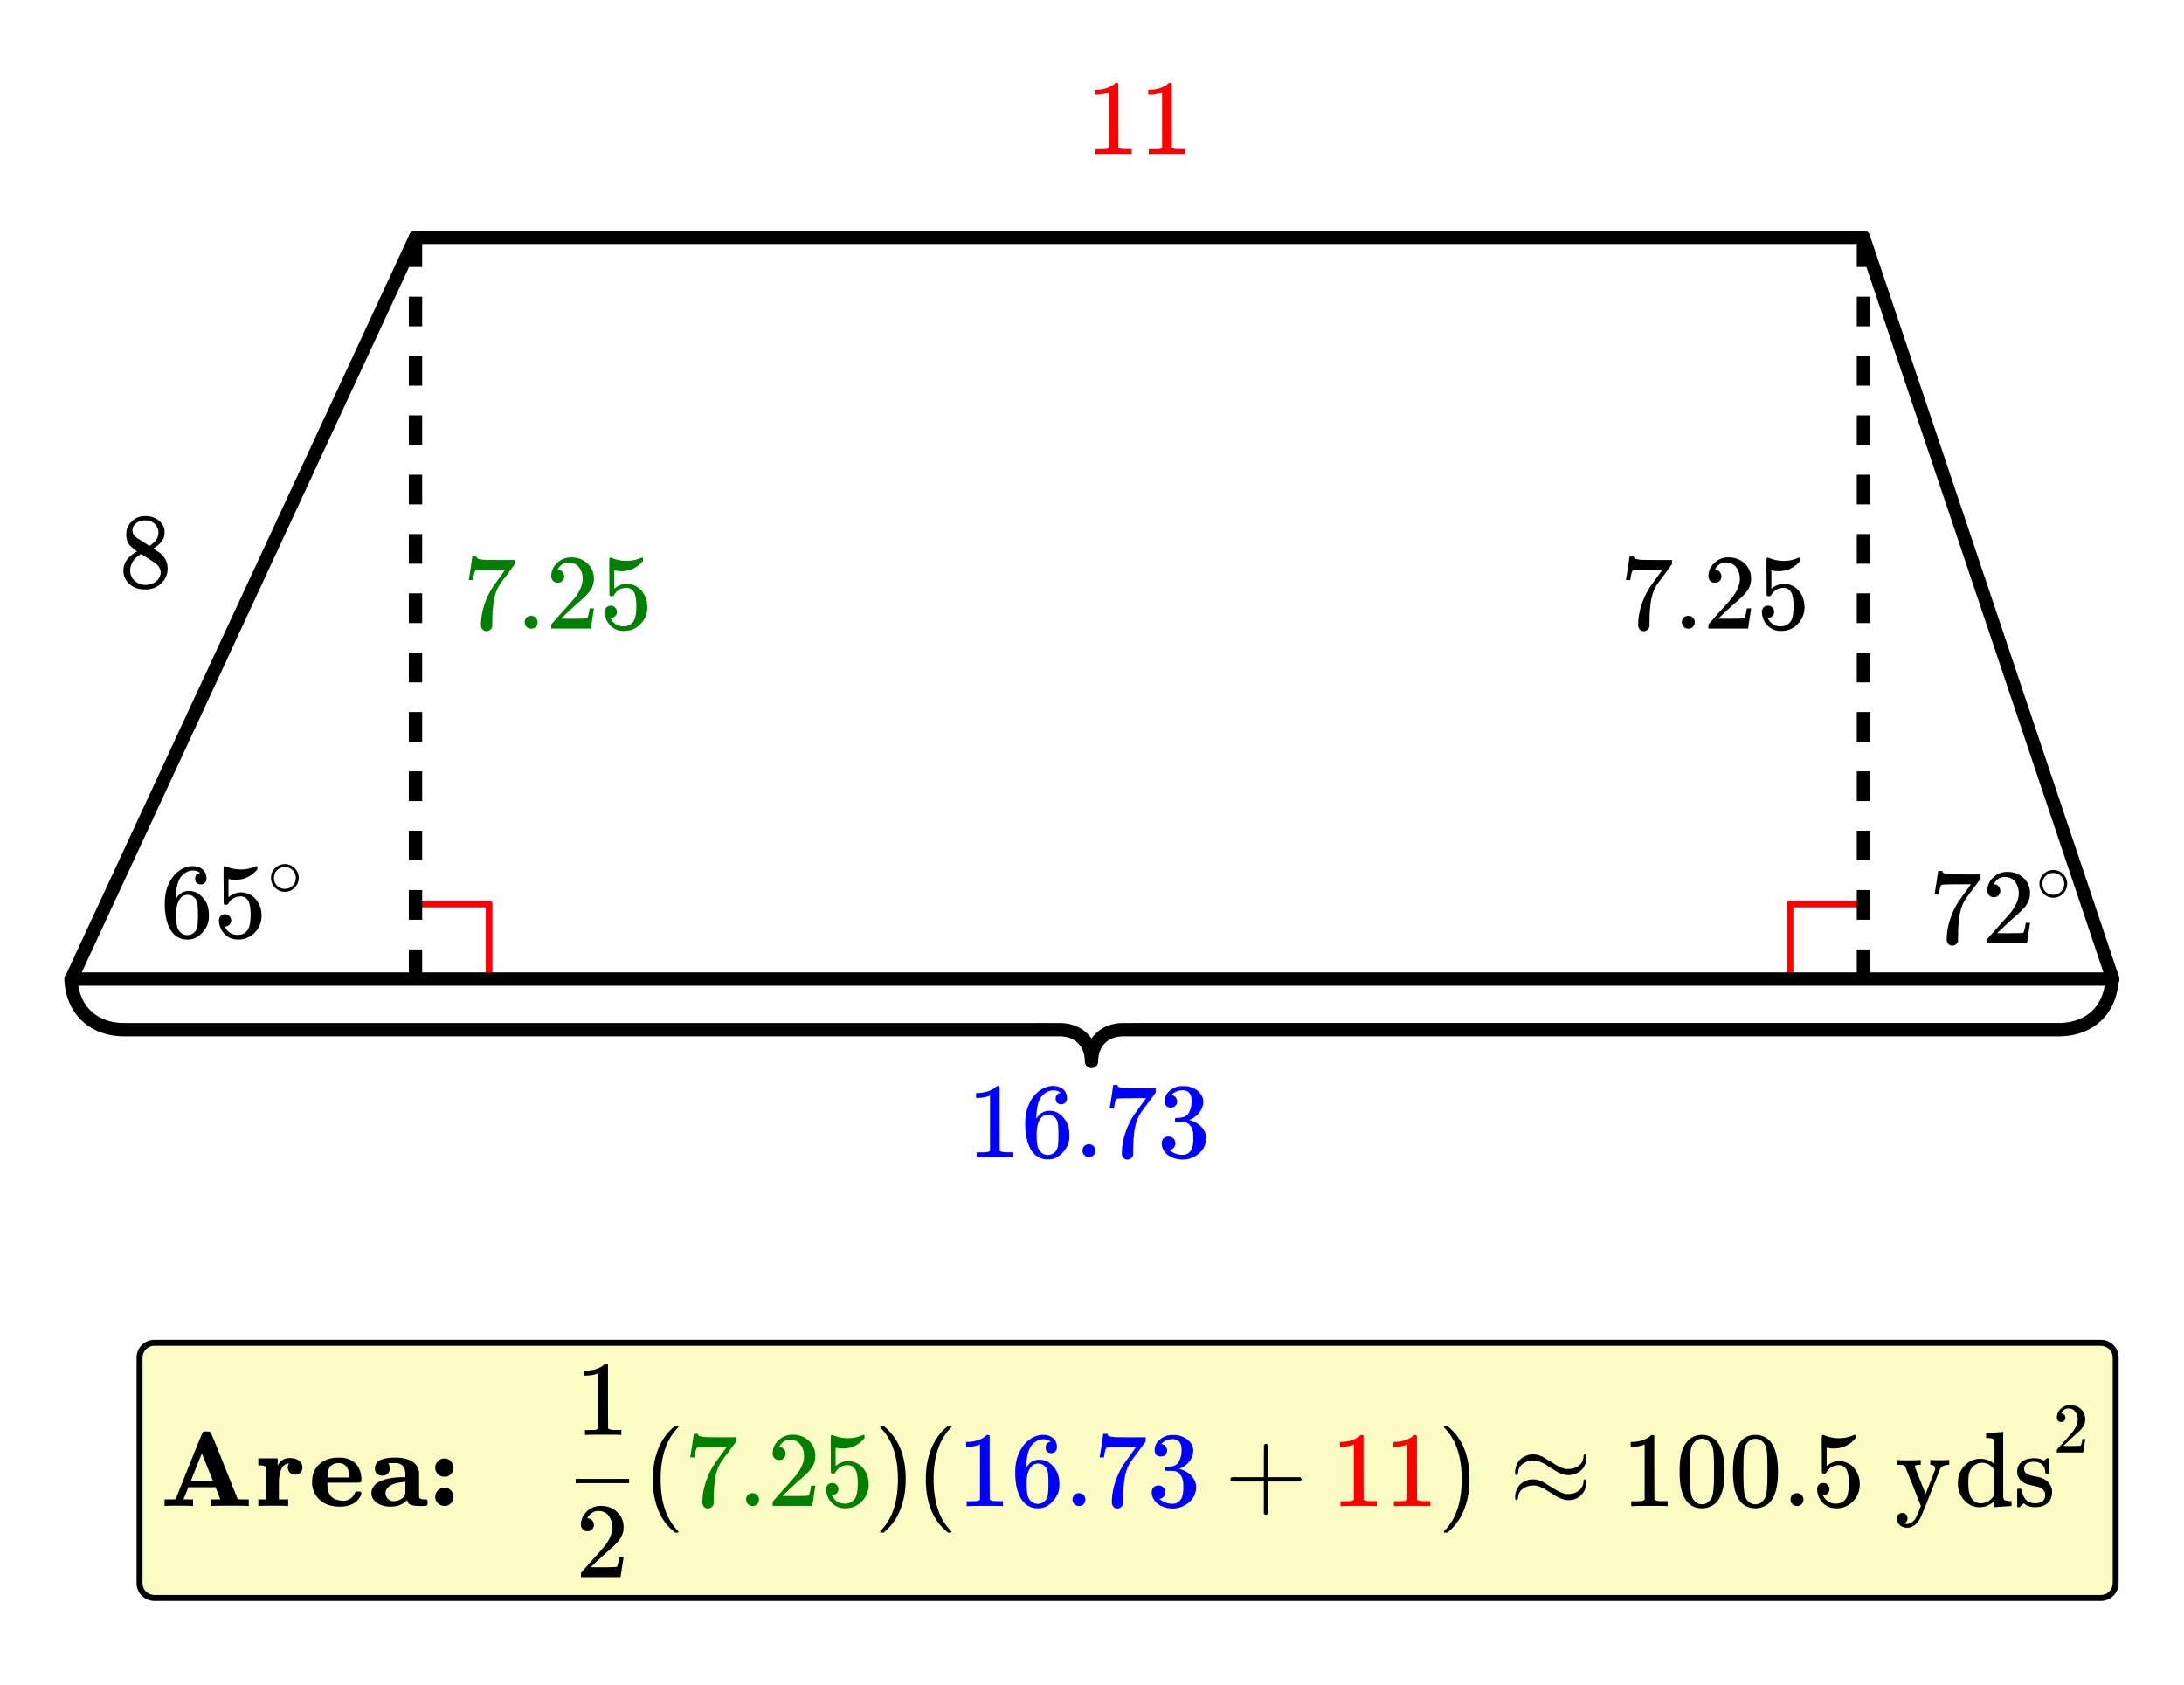
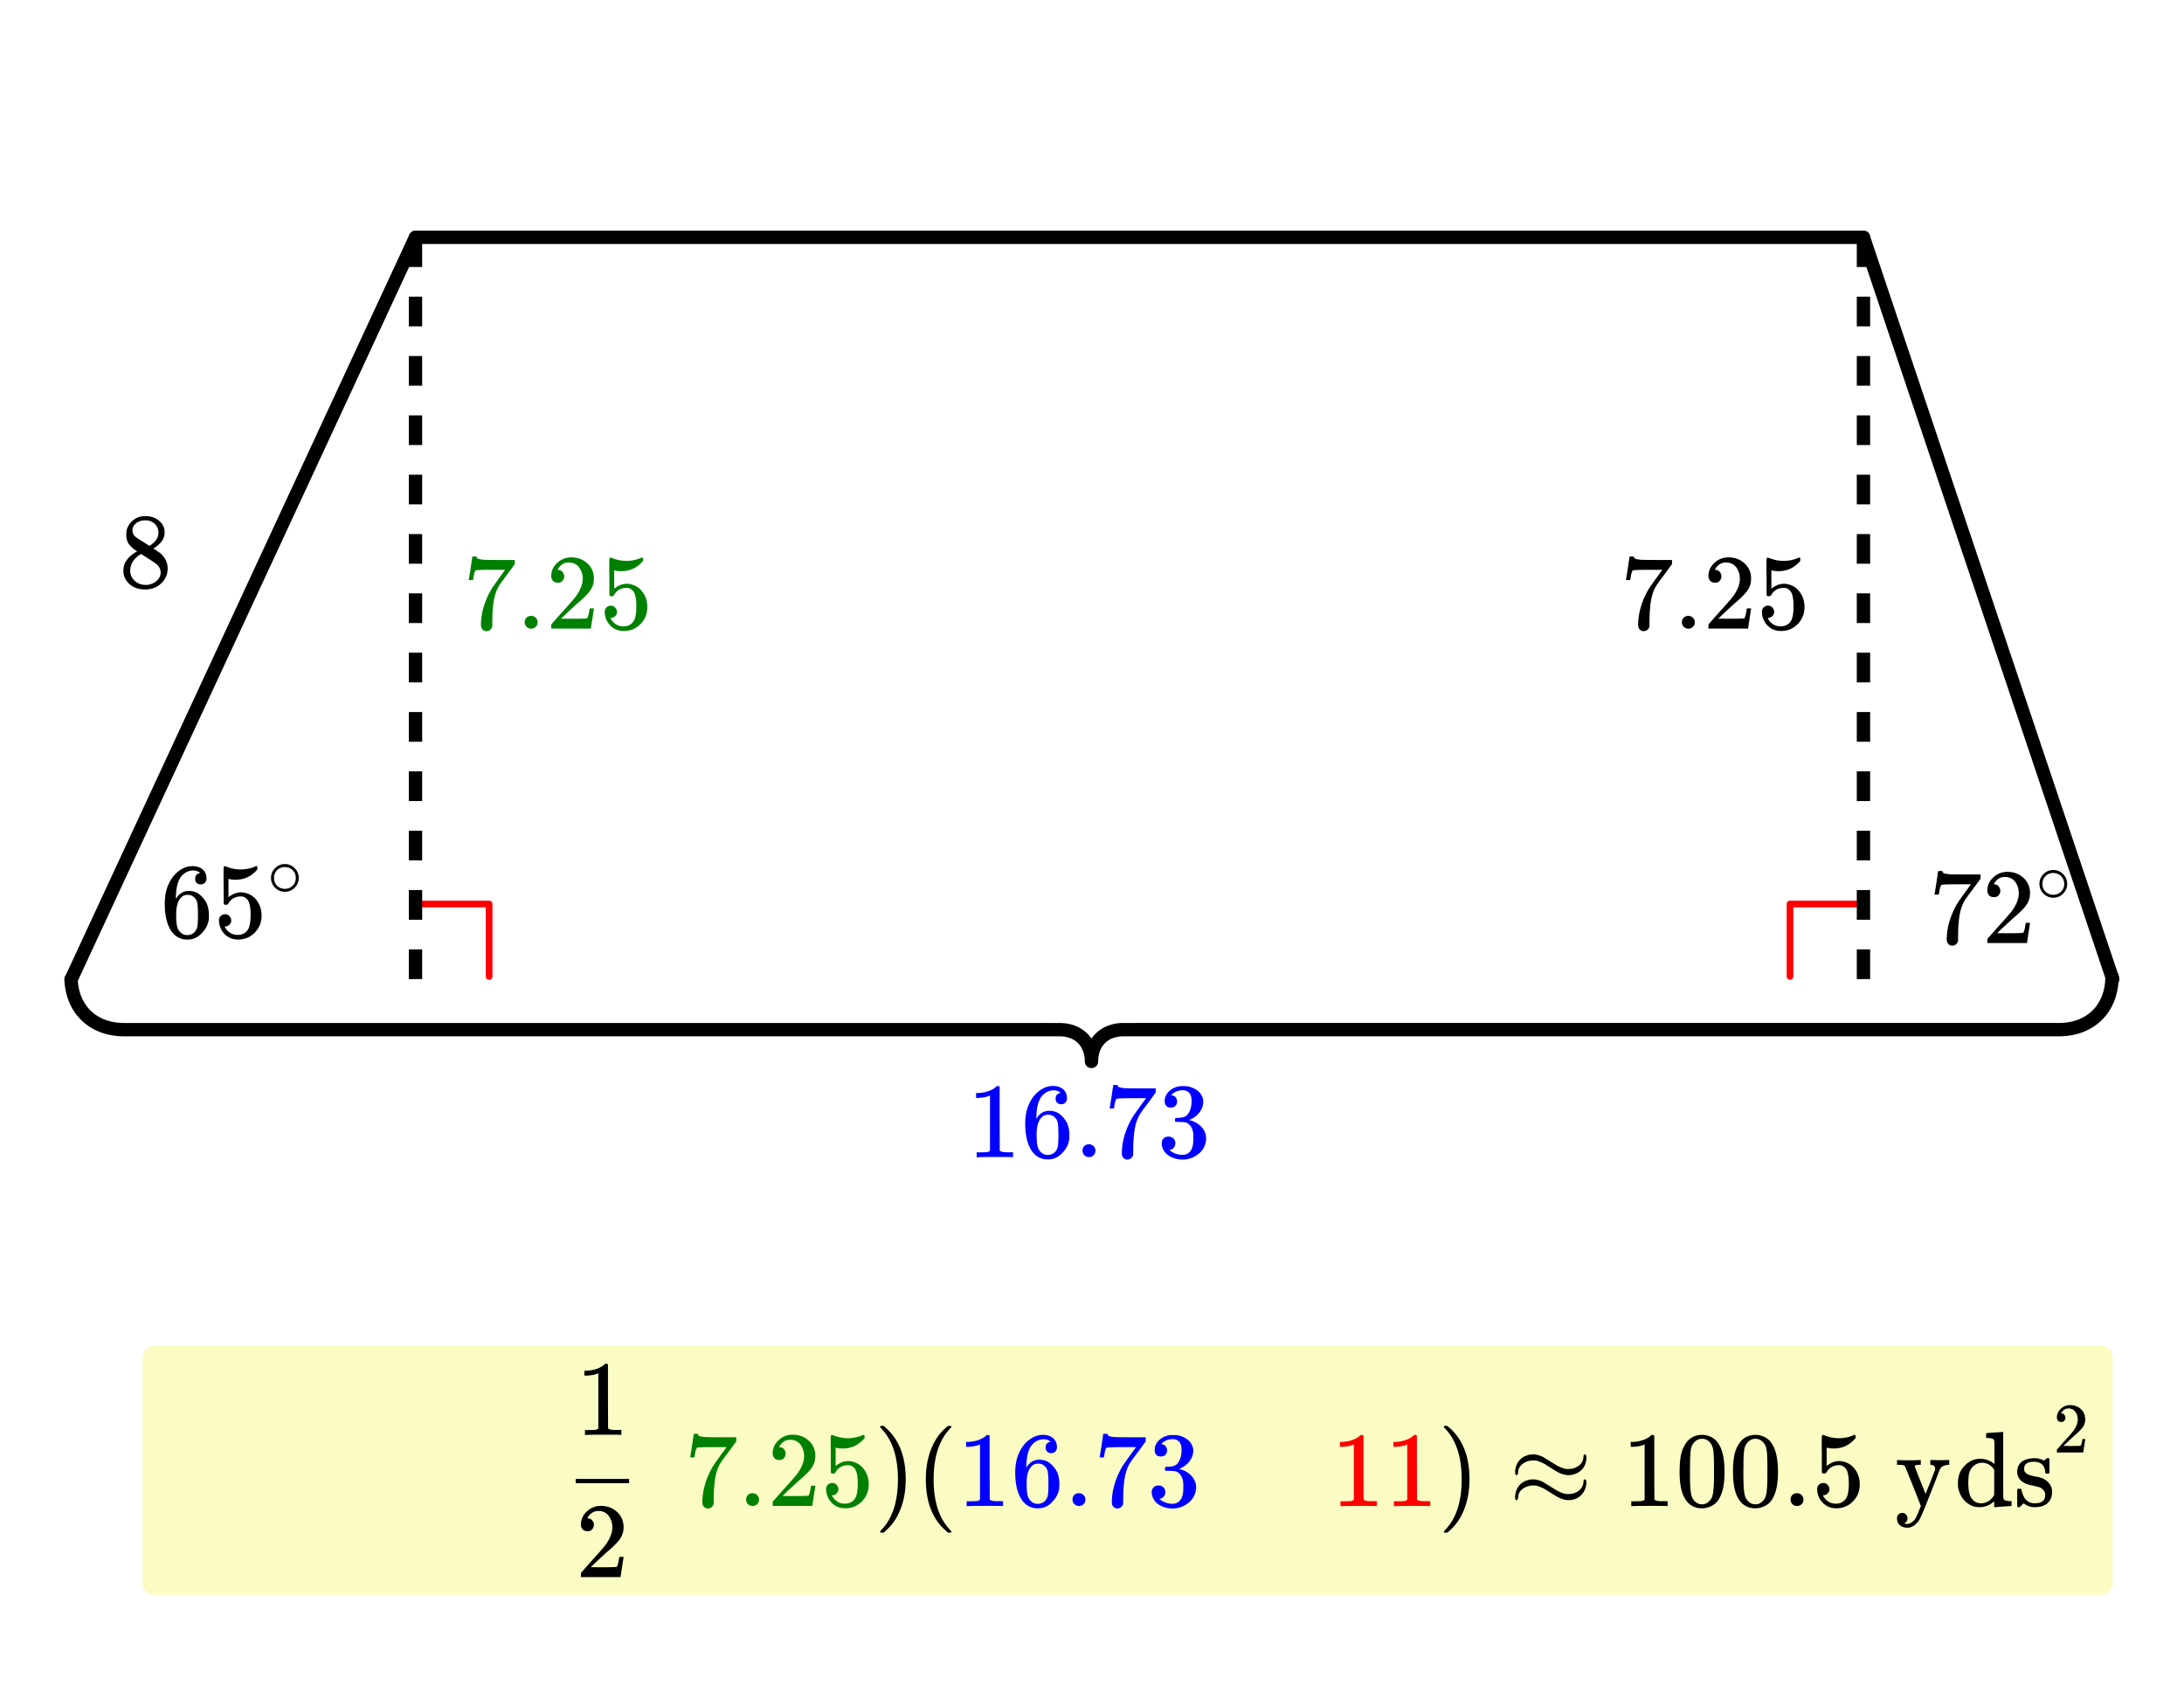
<svg xmlns="http://www.w3.org/2000/svg" width="368.312" height="284.219" viewBox="0 0 368 284">
  <defs>
    <clipPath id="a">
      <path d="M97 249h9v1h-9zm0 0" />
    </clipPath>
  </defs>
  <path fill="#fff" d="M0 0h368v284H0z" />
  <path d="M70.188 152.348h12.218M82.406 152.348v12.218M301.621 164.563v-12.215M301.621 152.348h12.215" fill="none" stroke-width="1.125" stroke-linecap="round" stroke-linejoin="round" stroke="red" stroke-miterlimit="10" />
  <path d="M70 40h244" fill="none" stroke-width="2.25" stroke-linecap="round" stroke="#000" />
  <path d="M314 40l42 125" fill="red" stroke-width="2.25" stroke-linecap="round" stroke="#000" />
-   <path d="M356 165H12" fill="none" stroke-width="2.25" stroke-linecap="round" stroke="#000" />
  <path d="M12 165L70 40" fill="red" stroke-width="2.25" stroke-linecap="round" stroke="#000" />
  <path d="M357.004 164.586l-.008.48c0 .016-.004.032-.004.047l-.027.469c0 .016-.004.031-.004.047l-.047.457c-.004.02-.004.035-.008.05l-.066.446c0 .02-.004.035-.008.05l-.082.438-.012.051-.101.426-.012.047h-.004l-.117.418c-.004.015-.012.031-.016.047l-.136.406c-.008.015-.012.031-.02.05v-.003l-.152.394-.024.047-.172.379a.121.121 0 0 1-.023.05l-.188.368-.023.05v-.003l-.203.355c-.012.016-.02.032-.031.047l-.22.34c-.01.016-.019.035-.03.047l-.235.328-.035.047-.25.312a.428.428 0 0 1-.039.043l-.266.301c-.011.012-.023.028-.039.043l-.277.281-.043.043-.293.27c-.016.012-.031.023-.047.039l-.308.254c-.012.012-.028.023-.043.035l-.325.238c-.011.012-.027.024-.043.035h-.003l-.332.223a.357.357 0 0 1-.051.031l-.348.207c-.016.012-.031.02-.05.032l-.36.191-.05.024-.376.175a.636.636 0 0 1-.05.024l-.387.16c-.016.008-.032.012-.047.02h-.004l-.399.14c-.015.008-.03.012-.046.02h-.004l-.41.125-.047.011h-.004l-.422.11-.047.011-.434.09c-.02.004-.035.008-.05.008l-.446.074c-.015 0-.031.004-.047.004l-.457.055c-.015.004-.03.004-.047.004l-.464.035c-.016.004-.032.004-.047.004l-.477.015H192.442v-1.125 1.125l-3.25.004v-1.125l.038 1.121-.285.012-.039-1.125.086 1.121-.281.024-.082-1.125.133 1.117-.274.035-.133-1.117.18 1.11-.265.042-.18-1.11.226 1.102-.257.055-.23-1.101.276 1.09-.253.062-.278-1.09.328 1.078-.246.074-.328-1.078.379 1.063-.238.086-.38-1.063.427 1.043-.23.094-.43-1.04.48 1.016-.227.11-.476-1.02.527.992-.219.118-.527-.993.578.965-.21.125-.579-.965.629.934-.203.137-.625-.938.672.903-.196.144-.671-.902.718.867-.183.152-.719-.867.762.828-.176.164-.762-.828.801.785-.168.172-.8-.789.84.746-.157.18-.844-.746.879.703-.148.188-.88-.704.915.657-.14.199-.915-.656.945.609-.132.203-.946-.61.977.56-.125.214-.973-.562 1 .511-.113.22-1-.513 1.027.465-.105.227-1.024-.465 1.047.414-.094.234-1.046-.41 1.066.36-.082.242-1.066-.363 1.082.312-.075.25-1.078-.312 1.094.261-.063.258-1.093-.262 1.105.211-.05.262-1.106-.21 1.113.163-.039.27-1.113-.164 1.117.113-.027.277-1.118-.117 1.122.07-.016.282-1.125-.07 1.125.023-.004.289a1.126 1.126 0 0 1-2.25 0l-.008-.29 1.125-.023-1.12.07-.02-.28 1.125-.071-1.121.117-.028-.277 1.121-.113-1.113.164-.04-.27 1.114-.164-1.105.211-.051-.262 1.105-.21-1.093.261-.063-.258 1.094-.261-1.082.312-.07-.25 1.082-.312-1.067.363-.082-.242 1.063-.36-1.043.41-.094-.234 1.047-.414-1.028.465-.101-.227 1.027-.465-1.004.512-.113-.219 1.004-.511-.977.562-.12-.215.976-.558-.945.61-.133-.204.945-.61-.914.657-.14-.2.913-.656-.878.703-.153-.187.88-.703-.84.746-.16-.18.843-.746-.805.79-.168-.173.805-.785-.762.828-.176-.164.762-.828-.719.867-.183-.152.715-.867-.672.902-.192-.144.672-.903-.625.938-.203-.137.625-.934-.578.965-.207-.125.578-.965-.531.993-.215-.118.527-.992-.48 1.02-.223-.11.477-1.015-.426 1.039-.234-.094.43-1.043-.38 1.063-.238-.086.379-1.063-.328 1.078-.25-.074.332-1.078-.281 1.09-.254-.063.281-1.09-.23 1.102-.262-.055.23-1.101-.18 1.11-.265-.044.18-1.11-.133 1.118-.274-.035.133-1.117-.086 1.125-.277-.024.082-1.12-.035 1.124-.285-.012.035-1.12v1.124l-3.25-.004v-1.125 1.125H20.707l-.473-.015c-.015 0-.03 0-.047-.004l-.464-.035c-.02 0-.035 0-.051-.004l-.453-.055c-.016 0-.035-.004-.051-.004l-.441-.074c-.02 0-.036-.004-.051-.008l-.434-.09-.05-.011-.422-.11c-.016-.004-.032-.008-.051-.011l-.41-.125c-.016-.008-.032-.012-.051-.02l-.399-.14c-.015-.008-.03-.012-.05-.02l-.387-.16a.636.636 0 0 0-.05-.024l-.372-.175c-.02-.008-.035-.016-.05-.024l-.364-.191a.291.291 0 0 0-.047-.028v-.004l-.351-.207a.326.326 0 0 1-.047-.03l-.336-.224-.047-.035-.32-.238-.047-.035-.309-.254c-.016-.016-.027-.027-.043-.04l-.293-.269-.043-.043-.281-.28c-.012-.016-.024-.032-.04-.044l-.26-.3c-.017-.012-.028-.028-.04-.044l-.25-.312-.035-.047-.235-.328a.196.196 0 0 1-.03-.047l-.22-.34c-.011-.015-.023-.031-.03-.047l-.204-.355c-.008-.016-.02-.031-.027-.047l-.188-.367-.023-.047v-.004l-.172-.379c-.004-.016-.012-.031-.02-.047l-.152-.394a.239.239 0 0 1-.02-.047l-.136-.406c-.008-.016-.012-.032-.016-.047l-.12-.418-.013-.047-.101-.426-.012-.05-.086-.438c0-.016-.004-.031-.008-.047v-.004l-.066-.445c0-.016-.004-.032-.004-.047v-.004l-.047-.457c-.004-.016-.004-.031-.004-.047l-.031-.469a1.13 1.13 0 0 1 1.055-1.191 1.122 1.122 0 0 1 1.191 1.055l.031.468-1.125.067 1.121-.114.047.457-1.12.118 1.113-.164.066.449-1.113.164 1.105-.215.086.438-1.105.21 1.093-.261.102.43-1.094.261 1.082-.312.117.414-1.078.312 1.063-.363.136.402-1.062.364 1.047-.415.152.395-1.047.41 1.028-.46.168.378-1.024.461 1-.512.188.368-1 .511.972-.562.203.355-.972.559.945-.61.219.34-.945.61.914-.657.234.329-.914.656.879-.703.25.312-.88.703.84-.746.266.301-.84.746.801-.789.282.285-.805.79.762-.833.296.27-.761.832.715-.867.308.254-.715.867.672-.903.32.239-.671.902.625-.934.336.223-.625.938.578-.965.347.207-.574.965.528-.993.359.192-.527.996.48-1.02.375.176-.48 1.02.43-1.043.386.16-.43 1.043.38-1.063.398.145-.38 1.058.329-1.074.414.125-.328 1.074.277-1.09.422.11-.277 1.09.226-1.102.434.09-.227 1.102.18-1.11.445.07-.18 1.11.13-1.117.456.054-.132 1.118.086-1.121.464.035-.085 1.12.039-1.124.476.015-.039 1.125v-1.125h3.313v1.125-1.125h151.324c.625 0 1.125.504 1.125 1.125 0 .625-.5 1.125-1.125 1.125a1.125 1.125 0 0 1 0-2.25h.004l3.246.004h.039l.285.008c.016 0 .031.004.047.004l.277.02a.24.24 0 0 0 .051.004l.27.035c.02 0 .035.004.05.004l.266.043.05.011.259.055c.02 0 .035.004.05.012l.254.062c.016.004.035.008.051.016l.246.074c.016.004.031.012.05.016l.24.086c.015.007.034.011.05.02l.23.097c.02.004.036.011.051.02l.227.105a.291.291 0 0 1 .047.027l.218.113c.016.012.032.02.047.028l.211.125.047.031.203.137c.016.007.031.02.047.03l.191.145.047.036.184.152a.428.428 0 0 1 .043.039l.18.16c.011.016.027.028.039.043l.168.168.039.043.16.18c.012.015.023.031.035.043l.152.191c.012.012.024.028.036.043l.14.195c.012.016.02.032.031.047v.004l.133.203c.008.016.02.032.028.047l.12.211c.012.016.02.035.028.05l.113.22.024.05.101.227.024.05.09.235a.196.196 0 0 1 .02.051l.081.242a.193.193 0 0 1 .016.05l.074.247.012.05.062.259a.196.196 0 0 1 .008.047l.05.261c.005.02.009.035.009.051l.043.27c0 .015.003.03.003.046l.028.278a.146.146 0 0 1 .004.043v.004l.02.28v.044l.007.289-1.125.023-1.125-.023.004-.29c0-.015.004-.03.004-.042l.016-.281c0-.02.003-.036.003-.051v.004l.032-.278c0-.015 0-.03.004-.046l.039-.27c.004-.016.004-.035.007-.05l.051-.262.012-.047.062-.258.012-.051.07-.246a.363.363 0 0 0 .016-.05l.082-.243c.008-.02.012-.035.02-.05l.093-.235a.271.271 0 0 1 .02-.051l.101-.227c.008-.015.016-.035.028-.05l.11-.22.027-.05.12-.21c.012-.016.02-.032.032-.048l.133-.203a.221.221 0 0 1 .031-.05l.14-.196a.415.415 0 0 1 .036-.043l.148-.191c.012-.012.024-.028.04-.043l.155-.18c.016-.012.028-.027.043-.043l.165-.168.042-.043.176-.16a.428.428 0 0 0 .043-.039l.188-.152c.015-.012.027-.024.043-.036l.195-.144c.016-.012.031-.024.047-.031l.2-.137c.015-.012.034-.02.05-.031l.207-.125c.016-.008.035-.016.05-.028l.216-.113a.695.695 0 0 1 .05-.027l.227-.106c.016-.008.031-.015.047-.02l.234-.097c.016-.008.031-.012.05-.02l.24-.085c.015-.004.034-.012.05-.016l.246-.074a.193.193 0 0 1 .05-.016l.255-.062a.104.104 0 0 1 .047-.012l.261-.055.047-.011h.004l.266-.043c.015 0 .031-.004.047-.004l.273-.036c.016 0 .031 0 .047-.003l.281-.02c.016 0 .031-.004.047-.004l.285-.008h.035l3.25-.004h151.325v1.125-1.125h3.312l.004 1.125-.039-1.125.477-.015.035 1.125-.082-1.121.464-.035.086 1.12-.132-1.117.453-.054.133 1.117-.18-1.11.445-.07.18 1.11-.23-1.102.433-.09.23 1.102-.277-1.09.422-.11.277 1.09-.328-1.074.41-.125.329 1.074-.38-1.058.403-.145.375 1.063-.426-1.043.387-.16.43 1.043-.48-1.02.374-.176.477 1.02-.528-.996.364-.192.527.993-.578-.965.351-.207.575.965-.625-.938.336-.223.625.934-.672-.902.324-.239.672.903-.719-.868.309-.253.718.867-.761-.832.293-.27.761.832-.8-.789.277-.285.805.79-.844-.747.265-.3.844.745-.879-.703.25-.312.88.703-.915-.656.235-.329.914.657-.946-.61.219-.34.945.61-.976-.559.203-.355.976.562-1-.511.184-.368 1.004.512-1.027-.46.171-.38 1.028.461-1.047-.41.152-.394 1.047.414-1.066-.364.136-.402 1.067.363-1.082-.312.12-.414 1.083.312-1.094-.262.102-.43 1.094.262-1.106-.21.086-.438 1.102.215-1.114-.164.067-.45 1.113.165-1.117-.118.047-.457 1.117.114-1.121-.067.027-.468 1.125.066-1.125-.023.008-.477a1.128 1.128 0 0 1 1.148-1.102 1.122 1.122 0 0 1 1.102 1.145zm0 0" />
  <path d="M68.875 165v-5h2.25v5zm0-10v-5h2.25v5zm0-10v-5h2.25v5zm0-10v-5h2.25v5zm0-10v-5h2.25v5zm0-10v-5h2.25v5zm0-10v-5h2.25v5zm0-10v-5h2.25v5zm0-10v-5h2.25v5zm0-10v-5h2.25v5zm0-10v-5h2.25v5zm0-10v-5h2.25v5zm0-10v-5h2.25v5zm0 0M315.125 40v5h-2.25v-5zm0 10v5h-2.25v-5zm0 10v5h-2.25v-5zm0 10v5h-2.25v-5zm0 10v5h-2.25v-5zm0 10v5h-2.25v-5zm0 10v5h-2.25v-5zm0 10v5h-2.25v-5zm0 10v5h-2.25v-5zm0 10v5h-2.25v-5zm0 10v5h-2.25v-5zm0 10v5h-2.25v-5zm0 10v5h-2.25v-5zm0 0M33.719 147.121c-.578.11-.844.422-.844.969 0 .297.063.531.25.687.172.188.406.266.703.266.281 0 .5-.094.688-.281.172-.172.265-.407.265-.719 0-.64-.218-1.156-.656-1.531-.422-.36-.984-.547-1.688-.547-.75 0-1.453.234-2.109.672-.812.547-1.437 1.297-1.89 2.281-.47.969-.688 2.094-.688 3.39 0 1.907.344 3.422 1.063 4.547.53.782 1.234 1.282 2.109 1.438.187.031.406.047.61.047.296 0 .546-.016.718-.063.656-.125 1.234-.468 1.734-1.015.61-.61.97-1.282 1.125-2 .063-.235.078-.485.078-.75v-.328c0-.704-.124-1.344-.374-1.938a4.238 4.238 0 0 0-.704-1.016 3.592 3.592 0 0 0-.859-.734 3.117 3.117 0 0 0-1.453-.344c-.828 0-1.5.36-2 1.078l-.156.235-.016-.063c0-1.64.297-2.859.844-3.625.578-.718 1.281-1.078 2.11-1.078.483.031.874.172 1.14.422zm-.797 4.344c.187.25.297.547.344.906.03.344.078.86.078 1.547v.578c0 .64-.047 1.14-.078 1.516-.047.328-.157.64-.344.89-.328.453-.797.688-1.406.688-.391 0-.735-.125-1.016-.375a1.95 1.95 0 0 1-.625-.922c-.14-.422-.203-1.156-.203-2.219 0-1.312.281-2.265.875-2.86.265-.265.625-.405 1.078-.405.531 0 .953.218 1.297.656zm0 0M37.922 154.074c-.297 0-.547.11-.75.297-.188.188-.297.469-.297.813 0 .03.031.078.031.156v.172c.11.64.313 1.172.672 1.61.188.25.39.452.594.593.547.422 1.172.625 1.937.625 1.11 0 2.063-.39 2.828-1.188.75-.78 1.126-1.734 1.126-2.828 0-.953-.25-1.781-.75-2.484-.5-.719-1.172-1.172-1.985-1.36-.25-.078-.5-.093-.734-.093-.719 0-1.422.265-2.11.828v-3.094l.188.031c.297.078.64.11 1 .11 1.5 0 2.719-.594 3.687-1.75v-.235c0-.218-.03-.312-.14-.312a.523.523 0 0 0-.219.062c-.781.328-1.594.5-2.438.5a6.405 6.405 0 0 1-2.406-.468l-.312-.094c-.047 0-.063 0-.078.031-.078 0-.11.328-.11 1v.938c0 .484.016.921.016 1.28 0 2.048 0 3.095.031 3.157.031.063.14.11.344.11.125 0 .219-.016.266-.047a.564.564 0 0 0 .14-.141c.469-.828 1.188-1.219 2.125-1.219.453 0 .828.188 1.14.594.329.422.5 1.25.5 2.5 0 1.078-.14 1.86-.343 2.312-.39.72-1 1.079-1.844 1.079-.5 0-.953-.125-1.312-.391a2.317 2.317 0 0 1-.828-.953l-.047-.078h.125c.25 0 .468-.11.672-.297.203-.203.312-.422.312-.703 0-.297-.11-.547-.312-.75a.933.933 0 0 0-.72-.313zm0 0M50.328 147.965c0-.625-.219-1.172-.656-1.625a2.266 2.266 0 0 0-1.688-.719c-.672 0-1.218.25-1.672.719a2.17 2.17 0 0 0-.656 1.594c0 .656.219 1.187.657 1.64a2.266 2.266 0 0 0 1.687.719c.625 0 1.156-.219 1.625-.672.453-.453.703-1.016.703-1.656zm-1.281-1.531c.516.375.781.89.781 1.515 0 .656-.266 1.156-.781 1.531a1.826 1.826 0 0 1-1.047.313c-.39 0-.75-.094-1.063-.313-.515-.375-.78-.875-.78-1.53 0-.626.265-1.141.78-1.516.313-.204.641-.313 1-.313.422 0 .797.11 1.11.313zm0 0M23.094 92.918c-1.547.86-2.313 1.937-2.313 3.234 0 .625.14 1.141.438 1.578.687 1.079 1.781 1.61 3.265 1.61 1.063 0 1.938-.344 2.657-1.016.734-.687 1.093-1.531 1.093-2.515 0-1.047-.453-1.954-1.359-2.672-.031-.016-.375-.25-1.047-.703l.219-.141c.906-.578 1.469-1.266 1.64-2.063a3.81 3.81 0 0 0 .032-.53c0-.22-.016-.36-.016-.438-.14-.688-.515-1.219-1.11-1.657-.609-.437-1.312-.625-2.124-.625-.672 0-1.266.157-1.766.485-.5.328-.906.765-1.156 1.312-.203.344-.281.766-.281 1.297 0 .688.14 1.219.468 1.656.313.407.766.813 1.36 1.188zm3.593-3.203c0 .75-.328 1.39-.984 1.89a2.143 2.143 0 0 1-.312.25l-.235.141-1.047-.687c-.718-.422-1.109-.672-1.156-.75-.437-.282-.64-.704-.64-1.22 0-.39.14-.702.437-1 .438-.421.953-.64 1.61-.64.296 0 .5.016.593.016.469.11.875.328 1.219.687.328.36.515.813.515 1.313zm-4.765 6.406c0-.25.047-.531.156-.86.235-.702.735-1.296 1.485-1.78l.218-.11.14.094c.11.062.25.156.454.281.203.125.375.25.563.36.89.578 1.375.921 1.484 1.03.422.391.64.844.64 1.36 0 .344-.109.672-.312.984a2.285 2.285 0 0 1-.922.782c-.39.218-.844.312-1.328.312-.688 0-1.297-.219-1.797-.687-.531-.469-.781-1.047-.781-1.766zm0 0" />
-   <path d="M190.484 25.965h.203v-.828h-1.062c-.61 0-.984-.094-1.172-.266l-.016-5.406V14.09a.49.49 0 0 0-.328-.11c-.109 0-.172.016-.218.047-.141.172-.328.313-.547.438-.672.406-1.516.64-2.531.687h-.344v.828h.344c.687-.03 1.328-.125 1.859-.343a.394.394 0 0 1 .14-.063v9.313c-.171.125-.312.203-.421.218-.203.032-.657.047-1.36.047h-.469v.828h.22c.218-.03 1.155-.046 2.827-.046 1.703 0 2.672 0 2.875.03zm9 0h.203v-.828h-1.062c-.61 0-.984-.094-1.172-.266l-.016-5.406V14.09a.49.49 0 0 0-.328-.11c-.109 0-.172.016-.218.047-.141.172-.328.313-.547.438-.672.406-1.516.64-2.531.687h-.344v.828h.344c.687-.03 1.328-.125 1.859-.343a.394.394 0 0 1 .14-.063v9.313c-.171.125-.312.203-.421.218-.203.032-.657.047-1.36.047h-.469v.828h.22c.218-.03 1.155-.046 2.827-.046 1.703 0 2.672 0 2.875.03zm0 0" fill="red" />
-   <path d="M26 225.8h328a3 3 0 0 1 3 3v38a3 3 0 0 1-3 3H26a3 3 0 0 1-3-3v-38a3 3 0 0 1 3-3zm1 2h326c1.105 0 2 .895 2 2v36c0 1.106-.895 2-2 2H27c-1.105 0-2-.894-2-2v-36c0-1.105.895-2 2-2zm0 0" fill-rule="evenodd" />
  <path d="M26 226.8h328c1.105 0 2 .895 2 2v38c0 1.106-.895 2-2 2H26c-1.105 0-2-.894-2-2v-38c0-1.105.895-2 2-2zm0 0" fill-rule="evenodd" fill="#fafcc4" />
-   <path d="M32.328 253.8c-.156-.03-.95-.046-2.375-.046-1.207 0-1.902.016-2.078.047h-.156v-1.11h.937c.625 0 .938-.015.938-.046 0-.012.746-1.875 2.234-5.594 1.488-3.719 2.262-5.606 2.313-5.656a.293.293 0 0 1 .172-.125c.062-.024.23-.032.5-.032.355 0 .578.051.671.157.063.05.836 1.937 2.32 5.656 1.485 3.719 2.227 5.582 2.227 5.594 0 .03.313.046.938.046h.937v1.11h-.203c-.207-.031-1.16-.047-2.86-.047-1.855 0-2.89.016-3.109.047H35.5v-1.11h.813c.519 0 .78-.011.78-.03a25.768 25.768 0 0 0-.39-1l-.39-1.016h-4.594l-.39 1c-.27.656-.411.988-.423 1 0 .03.266.046.797.046h.813v1.11zm1.688-4.265h1.843l-.937-2.297c-.606-1.523-.918-2.281-.938-2.281-1.207 3.031-1.812 4.555-1.812 4.578zm16.601-1.367c-.222.234-.523.352-.898.352s-.676-.118-.899-.352a1.213 1.213 0 0 1-.336-.867c0-.211.047-.406.141-.594.031-.031.047-.062.047-.094a.826.826 0 0 0-.328.078c-.782.239-1.23 1.114-1.344 2.625-.012.094-.016.692-.016 1.797v1.578h1.563v1.11h-.188c-.156-.031-.972-.047-2.453-.047-1.312 0-2.05.016-2.218.047h-.172v-1.11h1.25v-2.671c0-1.782-.012-2.7-.032-2.75-.062-.211-.39-.313-.984-.313h-.234v-1.187h3.265v1.218c.438-.843 1.102-1.265 1.992-1.265.891 0 1.524.25 1.899.75.187.238.281.52.281.843 0 .332-.113.618-.336.852zm9.727 3.195c.207 0 .351.02.43.063.078.039.117.129.117.265 0 .176-.125.442-.375.797-.657.946-1.746 1.422-3.266 1.422-1.293 0-2.344-.316-3.156-.945-.813-.633-1.309-1.492-1.485-2.586a6.075 6.075 0 0 1-.03-.625c0-1.406.519-2.496 1.562-3.266.761-.554 1.675-.828 2.75-.828.511 0 .812.004.906.016.855.125 1.535.426 2.047.906.699.695 1.047 1.645 1.047 2.844 0 .207-.059.344-.172.406-.051.031-.996.047-2.828.047h-2.735v.156c0 .938.184 1.63.555 2.078.371.446.973.707 1.805.782.074.02.172.03.297.03.636 0 1.156-.218 1.562-.655.188-.22.316-.422.39-.61.051-.137.11-.219.172-.25.063-.031.2-.047.407-.047zm-1.453-2.531c-.125-1.512-.75-2.266-1.875-2.266a1.91 1.91 0 0 0-.914.227c-.286.148-.493.344-.618.586-.199.312-.297.773-.297 1.39v.235h3.704zm12.062 4.969c-.387 0-.683-.008-.89-.024a4.006 4.006 0 0 1-.68-.117c-.246-.062-.426-.168-.547-.312a1.108 1.108 0 0 1-.227-.563l-.203.188c-.644.625-1.52.937-2.625.937-.886 0-1.64-.21-2.265-.625-.625-.418-.938-.98-.938-1.687 0-.43.145-.82.438-1.18.293-.36.699-.648 1.218-.867.95-.399 2.2-.594 3.75-.594h.313v-.375c0-.7-.145-1.21-.43-1.531-.285-.324-.754-.485-1.398-.485-.426 0-.75.016-.969.047h-.094c.176.282.266.551.266.813 0 .375-.113.68-.336.914-.223.234-.535.351-.93.351-.375 0-.676-.109-.898-.328a1.133 1.133 0 0 1-.336-.843c0-.688.297-1.172.89-1.454.594-.28 1.438-.421 2.532-.421 1.55 0 2.687.367 3.406 1.109.25.281.422.582.516.906.062.164.093.356.093.57v4.18c.168.188.47.281.907.281.25 0 .402.024.453.079.05.05.078.207.078.468 0 .29-.067.469-.203.532-.031.02-.328.03-.89.03zm-6-2.172c0 .363.129.68.39.953.262.27.575.406.946.406s.727-.082 1.07-.242c.344-.164.598-.367.766-.617.02-.055.055-.137.102-.25.046-.117.07-.18.07-.188v-1.953h-.047c-1.125.082-1.984.305-2.578.672-.48.363-.719.77-.719 1.219zm8.79-3.227a1.549 1.549 0 0 1-.415-1.07c0-.406.149-.766.445-1.07.297-.309.653-.461 1.07-.461.606 0 1.048.25 1.329.75.156.238.234.504.234.797 0 .343-.097.648-.297.922-.199.27-.464.457-.796.562a2.49 2.49 0 0 1-.438.031c-.48 0-.855-.156-1.133-.46zm-.415 3.868c0-.375.117-.704.352-.977.234-.277.535-.461.898-.555.043-.011.121-.015.234-.015.637 0 1.09.242 1.36.734.156.238.234.508.234.813a1.5 1.5 0 0 1-.297.906c-.199.27-.464.46-.796.578-.106.02-.25.031-.438.031-.375 0-.703-.117-.984-.344-.375-.293-.563-.683-.563-1.171zm0 0M114.313 258.145c0-.047-.079-.125-.204-.282-1.875-1.953-2.796-4.812-2.796-8.562 0-3.75.921-6.594 2.796-8.578.125-.125.204-.203.204-.266 0-.031-.016-.062-.063-.11-.031-.03-.125-.046-.266-.046h-.234c-.031.031-.11.11-.219.187-.11.094-.219.172-.281.235-1.266 1.156-2.188 2.687-2.719 4.562-.36 1.219-.531 2.563-.531 4.016 0 3.75 1.078 6.61 3.25 8.562l.5.438h.234c.22 0 .329-.047.329-.156zm0 0" />
  <path d="M116.297 245.55v.063h.719v-.062c0-.016.03-.125.062-.328.031-.313.11-.61.172-.844.078-.25.156-.375.203-.39.11-.079 1.203-.11 3.297-.11h1.672l-.828 1.14c-.766 1.063-1.281 1.782-1.516 2.172-.937 1.625-1.484 3.266-1.672 4.875-.047.516-.062.86-.062 1.032 0 .343.062.609.25.812a.878.878 0 0 0 .703.313.996.996 0 0 0 .594-.22c.171-.155.296-.327.359-.53v-.157-.437c0-.172.016-.344.016-.5 0-.86.03-1.531.093-2.016.11-1.64.485-2.937 1.11-3.906.015-.031.094-.14.219-.312.109-.172.28-.407.515-.72.219-.296.438-.577.625-.827l1.219-1.672v-.703h-2.188c-1.578 0-2.578-.016-3.03-.032-.454-.046-.766-.093-.938-.171-.188-.079-.266-.188-.266-.297v-.078h-.375c-.25 0-.36 0-.36.03l-.28 1.938c-.204 1.282-.313 1.922-.313 1.938zm0 0M125.719 252.723a1.063 1.063 0 0 0 1.094 1.078c.296 0 .546-.094.765-.313.203-.203.313-.468.313-.781 0-.297-.11-.531-.313-.75a1.098 1.098 0 0 0-.781-.312 1.1 1.1 0 0 0-.781.296 1.085 1.085 0 0 0-.297.782zm0 0M131.297 246.05c.328 0 .578-.077.766-.296.203-.219.312-.469.312-.781 0-.282-.11-.532-.297-.75-.172-.22-.422-.328-.719-.328-.062 0-.078 0-.078-.016 0 0 .016-.031.047-.11.031-.062.078-.14.11-.203.437-.609.984-.921 1.687-.921.75 0 1.313.265 1.734.796.407.547.625 1.188.625 1.985 0 .922-.406 1.922-1.203 3.015-.375.47-1.219 1.438-2.531 2.875-1 1.141-1.5 1.704-1.516 1.704a1.49 1.49 0 0 0-.047.421v.344h6.688v-.062l.5-3.282v-.062h-.719v.062c-.11.672-.203 1.094-.25 1.22-.078.25-.125.374-.172.374-.109.078-1.125.094-3.015.094l-1.375-.016 1.062-1.015c.781-.72 1.375-1.282 1.813-1.657 1.015-.859 1.703-1.562 2.031-2.062a3.309 3.309 0 0 0 .625-1.969c0-.187 0-.375-.031-.594-.14-.906-.563-1.625-1.25-2.171-.672-.563-1.531-.86-2.563-.86-.906 0-1.703.328-2.344.938-.656.609-1 1.359-1 2.218 0 .329.11.579.297.797.203.219.47.313.813.313zm0 0M140.234 249.926c-.297 0-.547.11-.75.297-.187.187-.297.468-.297.812 0 .031.032.078.032.156v.172c.11.64.312 1.172.672 1.61.187.25.39.453.593.593.547.422 1.172.625 1.938.625 1.11 0 2.062-.39 2.828-1.187.75-.781 1.125-1.734 1.125-2.828 0-.953-.25-1.781-.75-2.485-.5-.718-1.172-1.171-1.984-1.359-.25-.078-.5-.094-.735-.094-.719 0-1.422.266-2.11.828v-3.093l.188.03c.297.079.641.11 1 .11 1.5 0 2.72-.593 3.688-1.75v-.234c0-.219-.031-.313-.14-.313a.523.523 0 0 0-.22.063c-.78.328-1.593.5-2.437.5a6.405 6.405 0 0 1-2.406-.469l-.313-.094c-.047 0-.062 0-.078.032-.078 0-.11.328-.11 1v.937c0 .485.016.922.016 1.281 0 2.047 0 3.094.032 3.157.03.062.14.109.343.109.125 0 .22-.016.266-.047a.564.564 0 0 0 .14-.14c.47-.829 1.188-1.22 2.126-1.22.453 0 .828.188 1.14.595.328.421.5 1.25.5 2.5 0 1.078-.14 1.859-.344 2.312-.39.719-1 1.078-1.843 1.078-.5 0-.953-.125-1.313-.39a2.317 2.317 0 0 1-.828-.954l-.047-.078h.125c.25 0 .469-.11.672-.297.203-.203.313-.421.313-.703 0-.297-.11-.547-.313-.75a.933.933 0 0 0-.719-.312zm0 0" fill="green" />
  <path d="M148.39 240.316c-.062.032-.093.11-.093.204 0 .015.078.078.203.234 1.86 1.937 2.797 4.781 2.797 8.547 0 3.781-.938 6.625-2.797 8.547-.125.14-.203.234-.203.234 0 .11.031.172.062.188.032.03.141.03.282.03h.218a2.13 2.13 0 0 1 .22-.171c.108-.094.202-.188.28-.266 1.266-1.14 2.172-2.656 2.72-4.562.343-1.188.53-2.531.53-4 0-3.75-1.078-6.594-3.25-8.578l-.5-.422h-.39zm0 0M160.313 258.145c0-.047-.079-.125-.204-.282-1.875-1.953-2.797-4.812-2.797-8.562 0-3.75.922-6.594 2.797-8.578.125-.125.203-.203.203-.266 0-.031-.015-.062-.062-.11-.031-.03-.125-.046-.266-.046h-.234c-.031.031-.11.11-.219.187-.11.094-.219.172-.281.235-1.266 1.156-2.188 2.687-2.719 4.562-.36 1.219-.531 2.563-.531 4.016 0 3.75 1.078 6.61 3.25 8.562l.5.438h.234c.22 0 .328-.047.328-.156zm0 0" />
  <path d="M168.797 253.816H169v-.828h-1.063c-.609 0-.984-.093-1.171-.265l-.016-5.407v-5.375a.49.49 0 0 0-.328-.109c-.11 0-.172.016-.219.047-.14.172-.328.312-.547.437-.672.407-1.515.641-2.531.688h-.344v.828h.344c.688-.031 1.328-.125 1.86-.344a.394.394 0 0 1 .14-.062v9.312c-.172.125-.313.203-.422.219-.203.031-.656.047-1.36.047h-.468v.828h.219c.219-.031 1.156-.047 2.828-.047 1.703 0 2.672 0 2.875.031zm0 0M177.031 242.973c-.578.109-.844.422-.844.968 0 .297.063.532.25.688.172.187.407.266.704.266.28 0 .5-.094.687-.282.172-.172.266-.406.266-.718 0-.641-.219-1.157-.656-1.532-.422-.36-.985-.547-1.688-.547-.75 0-1.453.235-2.11.672-.812.547-1.437 1.297-1.89 2.282-.469.968-.688 2.093-.688 3.39 0 1.906.344 3.422 1.063 4.547.531.781 1.234 1.281 2.11 1.438.187.03.406.046.609.046.297 0 .547-.015.719-.062.656-.125 1.234-.469 1.734-1.016.61-.61.969-1.281 1.125-2 .062-.234.078-.484.078-.75v-.328c0-.703-.125-1.344-.375-1.937a4.238 4.238 0 0 0-.703-1.016 3.592 3.592 0 0 0-.86-.734 3.117 3.117 0 0 0-1.453-.344c-.828 0-1.5.36-2 1.078l-.156.234-.016-.062c0-1.64.297-2.86.844-3.625.578-.719 1.281-1.078 2.11-1.078.484.031.875.172 1.14.422zm-.797 4.343c.188.25.297.547.344.907.031.343.078.859.078 1.547v.578c0 .64-.047 1.14-.078 1.515-.047.328-.156.64-.344.89-.328.454-.797.688-1.406.688-.39 0-.734-.125-1.016-.375a1.95 1.95 0 0 1-.625-.921c-.14-.422-.203-1.157-.203-2.22 0-1.312.282-2.265.875-2.859.266-.265.625-.406 1.078-.406.532 0 .954.219 1.297.656zm0 0M180.719 252.723a1.063 1.063 0 0 0 1.094 1.078c.296 0 .546-.094.765-.313.203-.203.313-.468.313-.781 0-.297-.11-.531-.313-.75a1.098 1.098 0 0 0-.781-.312 1.1 1.1 0 0 0-.781.296 1.085 1.085 0 0 0-.297.782zm0 0M185.297 245.55v.063h.719v-.062c0-.016.03-.125.062-.328.031-.313.11-.61.172-.844.078-.25.156-.375.203-.39.11-.079 1.203-.11 3.297-.11h1.672l-.828 1.14c-.766 1.063-1.281 1.782-1.516 2.172-.937 1.625-1.484 3.266-1.672 4.875-.047.516-.062.86-.062 1.032 0 .343.062.609.25.812a.878.878 0 0 0 .703.313.996.996 0 0 0 .594-.22c.172-.155.297-.327.359-.53v-.157-.437c0-.172.016-.344.016-.5 0-.86.03-1.531.093-2.016.11-1.64.485-2.937 1.11-3.906.015-.031.094-.14.219-.312.109-.172.28-.407.515-.72.219-.296.438-.577.625-.827l1.219-1.672v-.703h-2.188c-1.578 0-2.578-.016-3.03-.032-.454-.046-.767-.093-.938-.171-.188-.079-.266-.188-.266-.297v-.078h-.375c-.25 0-.36 0-.36.03l-.28 1.938c-.204 1.282-.313 1.922-.313 1.938zm0 0M195.594 245.457c.312 0 .562-.078.765-.281.188-.203.297-.453.297-.735 0-.25-.078-.484-.25-.703a.797.797 0 0 0-.594-.328c-.046-.015-.093-.031-.125-.047l.063-.078c.031-.031.063-.094.14-.14.048-.063.11-.094.157-.125.453-.329.969-.485 1.562-.485.328 0 .594.078.86.25.422.266.625.781.625 1.563 0 .734-.125 1.375-.422 1.89-.266.516-.656.813-1.188.875-.359.078-.718.094-1.03.094-.048 0-.063.016-.095.063-.047.03-.062.125-.062.265 0 .156 0 .25.047.281l.047.047.75.016c.547.016.922.047 1.109.125.75.39 1.14 1.156 1.14 2.281v.36c0 .828-.093 1.421-.296 1.828-.344.64-.844.953-1.516.953a3.397 3.397 0 0 1-2.234-.813l.125-.031c.281-.062.484-.187.656-.406.14-.188.234-.422.234-.703 0-.313-.109-.594-.328-.813a1.184 1.184 0 0 0-.828-.312c-.328 0-.594.093-.812.297-.22.218-.328.484-.328.828 0 .328.062.64.187.89.219.563.625 1 1.234 1.344a4.481 4.481 0 0 0 2.11.516 4.1 4.1 0 0 0 2.187-.625c.64-.391 1.125-.891 1.422-1.5.219-.47.344-.938.344-1.438 0-.719-.266-1.344-.766-1.906a3.775 3.775 0 0 0-1.844-1.125.746.746 0 0 0-.187-.063c-.078-.015-.078-.03 0-.046a3.905 3.905 0 0 0 1.64-1.204c.438-.562.673-1.187.673-1.89 0-.219-.032-.39-.063-.485-.219-.75-.703-1.296-1.5-1.703-.406-.187-.797-.328-1.203-.375-.11-.015-.375-.015-.797-.015h-.266c-.718.062-1.328.343-1.875.812-.53.469-.797 1.047-.797 1.719 0 .328.079.578.266.797.172.203.453.281.766.281zm0 0" fill="#00f" />
-   <path d="M207.328 249.3c0 .157.063.282.25.376h5.375v5.375c.078.156.203.25.36.25.14 0 .28-.094.359-.25v-5.375h5.375c.172-.11.266-.219.266-.36 0-.14-.094-.265-.266-.359h-5.375v-5.36c-.078-.187-.219-.28-.36-.28-.109 0-.234.078-.343.234l-.016 2.703v2.703h-5.375c-.187.078-.25.203-.25.344zm0 0" />
  <path d="M231.797 253.816H232v-.828h-1.063c-.609 0-.984-.093-1.171-.265l-.016-5.407v-5.375a.49.49 0 0 0-.328-.109c-.11 0-.172.016-.219.047-.14.172-.328.312-.547.437-.672.407-1.515.641-2.531.688h-.344v.828h.344c.688-.031 1.328-.125 1.86-.344a.394.394 0 0 1 .14-.062v9.312c-.172.125-.313.203-.422.219-.203.031-.656.047-1.36.047h-.468v.828h.219c.219-.031 1.156-.047 2.828-.047 1.703 0 2.672 0 2.875.031zm0 0M240.797 253.816H241v-.828h-1.063c-.609 0-.984-.093-1.171-.265l-.016-5.407v-5.375a.49.49 0 0 0-.328-.109c-.11 0-.172.016-.219.047-.14.172-.328.312-.547.437-.672.407-1.515.641-2.531.688h-.344v.828h.344c.688-.031 1.328-.125 1.86-.344a.394.394 0 0 1 .14-.062v9.312c-.172.125-.313.203-.422.219-.203.031-.656.047-1.36.047h-.468v.828h.219c.219-.031 1.156-.047 2.828-.047 1.703 0 2.672 0 2.875.031zm0 0" fill="red" />
  <path d="M243.39 240.316c-.062.032-.093.11-.093.204 0 .015.078.078.203.234 1.86 1.937 2.797 4.781 2.797 8.547 0 3.781-.938 6.625-2.797 8.547-.125.14-.203.234-.203.234 0 .11.031.172.062.188.032.03.141.03.282.03h.218a2.13 2.13 0 0 1 .22-.171c.108-.094.202-.188.28-.266 1.266-1.14 2.172-2.656 2.72-4.562.343-1.188.53-2.531.53-4 0-3.75-1.078-6.594-3.25-8.578l-.5-.422h-.39zm0 0M267.063 245.098c-.188 0-.25.187-.25.53a1.971 1.971 0 0 1-.938 1.485c-.469.313-1.016.453-1.61.453-.234 0-.374 0-.452-.015-.5-.11-1-.297-1.532-.61-1.5-.921-2.265-1.39-2.281-1.406-.61-.281-1.172-.437-1.672-.437-.047 0-.11.03-.187.03H258c-.219 0-.422.048-.656.142a2.674 2.674 0 0 0-1.297.812c-.344.39-.563.844-.672 1.36-.047.28-.078.468-.078.609 0 .36.078.547.266.547.14 0 .203-.157.25-.516.03-.625.343-1.125.937-1.5a2.883 2.883 0 0 1 1.594-.453c.219 0 .375.016.469.016.468.109.984.328 1.53.609.157.125.454.312.891.562.829.563 1.438.907 1.813 1.032.437.172.86.25 1.265.25.313 0 .641-.047.97-.157a2.886 2.886 0 0 0 1.468-1.015c.36-.485.563-1.078.563-1.766 0-.36-.094-.562-.25-.562zm-11.5 7.718c.14 0 .203-.171.25-.53.03-.61.343-1.11.937-1.485a2.883 2.883 0 0 1 1.594-.453c.219 0 .375.015.469.015.468.11.984.328 1.53.61.157.125.454.312.891.562.829.563 1.438.89 1.813 1.016.437.187.86.265 1.265.265.75 0 1.391-.218 1.922-.671.516-.438.86-.985 1-1.672.047-.188.079-.375.079-.578 0-.375-.094-.579-.25-.579-.188 0-.25.188-.25.516a2 2 0 0 1-.938 1.5c-.469.313-1.016.453-1.61.453-.234 0-.374 0-.452-.015-.5-.11-1-.313-1.532-.61-1.5-.922-2.265-1.39-2.281-1.406-.61-.297-1.172-.438-1.672-.438-.047 0-.11.016-.187.016H258c-.219 0-.422.063-.656.14a2.923 2.923 0 0 0-1.297.813 2.99 2.99 0 0 0-.672 1.375 4.014 4.014 0 0 0-.078.61c0 .359.078.546.266.546zm0 0M280.797 253.816H281v-.828h-1.063c-.609 0-.984-.093-1.171-.265l-.016-5.407v-5.375a.49.49 0 0 0-.328-.109c-.11 0-.172.016-.219.047-.14.172-.328.312-.547.437-.672.407-1.515.641-2.531.688h-.344v.828h.344c.688-.031 1.328-.125 1.86-.344a.394.394 0 0 1 .14-.062v9.312c-.172.125-.313.203-.422.219-.203.031-.656.047-1.36.047h-.468v.828h.219c.219-.031 1.156-.047 2.828-.047 1.703 0 2.672 0 2.875.031zm0 0M284.047 243.27a5.534 5.534 0 0 0-.813 2.015c-.14.719-.218 1.64-.218 2.75 0 1.875.25 3.297.765 4.266.64 1.265 1.64 1.89 3.031 1.89.5 0 1.032-.125 1.532-.375.656-.296 1.14-.812 1.484-1.515.5-.969.766-2.39.766-4.266 0-1.719-.235-3.094-.672-4.094-.235-.515-.5-.906-.828-1.234a3.344 3.344 0 0 0-2.297-.89c-1.172 0-2.094.484-2.75 1.453zm4.047-.22c.25.282.437.61.531 1.016.094.391.156 1.079.172 2.047 0 .078.015.313.015.703v.985c0 1.156 0 1.969-.03 2.422-.048.843-.11 1.453-.22 1.812-.093.36-.265.688-.546.938-.313.359-.72.547-1.22.547s-.921-.188-1.25-.547c-.25-.25-.421-.578-.53-.938-.094-.36-.172-.969-.22-1.812a75.438 75.438 0 0 1-.03-2.422c0-.25.015-.594.015-.985v-.703c.031-.968.094-1.656.172-2.047.11-.406.297-.734.547-1.015.36-.375.797-.578 1.297-.578.5 0 .937.203 1.297.578zm0 0M293.047 243.27a5.534 5.534 0 0 0-.813 2.015c-.14.719-.218 1.64-.218 2.75 0 1.875.25 3.297.765 4.266.64 1.265 1.64 1.89 3.031 1.89.5 0 1.032-.125 1.532-.375.656-.296 1.14-.812 1.484-1.515.5-.969.766-2.39.766-4.266 0-1.719-.235-3.094-.672-4.094-.235-.515-.5-.906-.828-1.234a3.344 3.344 0 0 0-2.297-.89c-1.172 0-2.094.484-2.75 1.453zm4.047-.22c.25.282.437.61.531 1.016.094.391.156 1.079.172 2.047 0 .078.015.313.015.703v.985c0 1.156 0 1.969-.03 2.422-.048.843-.11 1.453-.22 1.812-.093.36-.265.688-.546.938-.313.359-.72.547-1.22.547s-.921-.188-1.25-.547c-.25-.25-.421-.578-.53-.938-.094-.36-.172-.969-.22-1.812a75.438 75.438 0 0 1-.03-2.422c0-.25.015-.594.015-.985v-.703c.031-.968.094-1.656.172-2.047.11-.406.297-.734.547-1.015.36-.375.797-.578 1.297-.578.5 0 .937.203 1.297.578zm0 0M301.719 252.723a1.063 1.063 0 0 0 1.094 1.078c.296 0 .546-.094.765-.313.203-.203.313-.468.313-.781 0-.297-.11-.531-.313-.75a1.098 1.098 0 0 0-.781-.312 1.1 1.1 0 0 0-.781.296 1.085 1.085 0 0 0-.297.782zm0 0M307.234 249.926c-.296 0-.546.11-.75.297-.187.187-.296.468-.296.812 0 .031.03.078.03.156v.172c.11.64.313 1.172.673 1.61.187.25.39.453.593.593.547.422 1.172.625 1.938.625 1.11 0 2.062-.39 2.828-1.187.75-.781 1.125-1.734 1.125-2.828 0-.953-.25-1.781-.75-2.485-.5-.718-1.172-1.171-1.984-1.359-.25-.078-.5-.094-.735-.094-.719 0-1.422.266-2.11.828v-3.093l.188.03c.297.079.641.11 1 .11 1.5 0 2.72-.593 3.688-1.75v-.234c0-.219-.031-.313-.14-.313a.523.523 0 0 0-.22.063c-.78.328-1.593.5-2.437.5a6.405 6.405 0 0 1-2.406-.469l-.313-.094c-.047 0-.062 0-.078.032-.078 0-.11.328-.11 1v.937c0 .485.016.922.016 1.281 0 2.047 0 3.094.032 3.157.03.062.14.109.343.109.125 0 .22-.016.266-.047a.564.564 0 0 0 .14-.14c.47-.829 1.188-1.22 2.126-1.22.453 0 .828.188 1.14.595.328.421.5 1.25.5 2.5 0 1.078-.14 1.859-.344 2.312-.39.719-1 1.078-1.843 1.078-.5 0-.953-.125-1.313-.39a2.317 2.317 0 0 1-.828-.954l-.047-.078h.125c.25 0 .469-.11.672-.297.203-.203.313-.421.313-.703 0-.297-.11-.547-.313-.75a.933.933 0 0 0-.719-.312zm0 0M320.563 254.973a.978.978 0 0 0-.657.25c-.172.156-.25.375-.25.656 0 .453.14.86.469 1.14.328.297.719.438 1.219.438.187 0 .312 0 .375-.016.656-.14 1.219-.578 1.687-1.296.172-.25.531-1.094 1.11-2.5.562-1.407 1.093-2.782 1.609-4.079.5-1.296.75-1.953.781-1.984.219-.422.672-.656 1.36-.719h.187v-.812h-.078c-.328 0-.813.031-1.469.031-.906 0-1.422-.031-1.531-.031h-.11v.812h.063c.219 0 .39.063.531.172.157.11.22.266.22.469v.156l-.782 2.047c-.563 1.375-.828 2.063-.828 2.078l-1.828-4.61c0-.218.265-.312.843-.312h.172v-.812h-.156c-.203.031-.875.047-1.984.047-1.032 0-1.61-.016-1.735-.047h-.125v.812h.438c.531 0 .844.094.922.282l1.359 3.359 1.297 3.297-.313.781c-.234.61-.453 1.078-.656 1.422a2.075 2.075 0 0 1-.875.719c-.172.062-.344.109-.515.109a1.04 1.04 0 0 1-.375-.078c-.047-.031-.047-.047 0-.078.14-.047.25-.156.343-.297a.857.857 0 0 0 .14-.484.933.933 0 0 0-.25-.657.816.816 0 0 0-.608-.265zm13.14-9.125c-1.047 0-1.922.39-2.656 1.172-.766.78-1.125 1.75-1.125 2.906 0 .328 0 .547.015.64.172 1.079.625 1.938 1.375 2.594.641.563 1.391.844 2.235.844.86 0 1.656-.297 2.344-.875l.14-.125v1h.125c.031 0 .5-.047 1.406-.11.891-.062 1.344-.093 1.391-.093v-.828h-.328c-.406-.016-.672-.078-.813-.141-.14-.078-.218-.234-.25-.469-.015-.031-.015-1.89-.015-5.562v-5.485h-.063c-.015 0-.093 0-.203.032-.125 0-.297.015-.531.03-.25.017-.469.032-.672.048-.219 0-.453.015-.656.047-.235 0-.422.015-.531.03l-.172.017c-.047 0-.047.125-.047.421v.407H335c.39.015.656.078.797.14.14.078.234.235.265.469 0 .047.016.688.016 1.953v1.828c-.703-.593-1.484-.89-2.375-.89zm2.328 1.812v4.297l-.078.11a2.528 2.528 0 0 1-.922.937c-.39.219-.781.344-1.203.344-.578 0-1.047-.188-1.406-.594-.5-.5-.75-1.406-.75-2.734 0-.75.031-1.329.14-1.75.11-.422.313-.782.61-1.094.453-.438.984-.656 1.578-.656.797 0 1.484.39 2.031 1.14zm6.703-1.312c.579 0 1.047.156 1.391.468.313.329.5.75.5 1.297 0 .063.031.14.11.219h.5l.109-.11v-2.374a.326.326 0 0 0-.235-.11h-.14a3.66 3.66 0 0 0-.406.297l-.157.125-.265-.14a2.954 2.954 0 0 0-1.266-.266c-.25-.016-.39-.016-.422 0-1.703.172-2.547.953-2.547 2.328 0 .14 0 .234.016.266.125.75.594 1.312 1.39 1.672.235.125.688.25 1.36.375.375.093.656.171.875.218.297.094.562.25.75.485.219.218.328.484.328.843 0 .938-.594 1.407-1.75 1.407-.75 0-1.328-.297-1.75-.922a4.493 4.493 0 0 1-.469-1.235c-.031-.14-.062-.234-.094-.25-.046-.046-.14-.046-.28-.046-.173 0-.266 0-.282.03-.063.016-.094.079-.094.204v2.781c.078.078.14.11.235.11h.14l.203-.188c.079-.062.141-.125.22-.187l.155-.172.141-.125c.531.437 1.156.656 1.875.656 1.297 0 2.188-.453 2.656-1.344.156-.36.25-.765.25-1.234 0-.219-.015-.36-.015-.438-.22-.828-.704-1.422-1.47-1.781-.25-.14-.718-.281-1.405-.39-.547-.11-.97-.235-1.22-.36a1.08 1.08 0 0 1-.562-.61c-.03-.062-.03-.171-.03-.327 0-.782.546-1.172 1.655-1.172zm0 0M98.984 258.05c.329 0 .579-.077.766-.296.203-.219.313-.469.313-.781 0-.282-.11-.532-.297-.75-.172-.22-.422-.328-.72-.328-.062 0-.077 0-.077-.016 0 0 .015-.031.047-.11.03-.062.078-.14.109-.203.438-.609.984-.921 1.688-.921.75 0 1.312.265 1.734.796.406.547.625 1.188.625 1.985 0 .922-.406 1.922-1.203 3.015-.375.47-1.219 1.438-2.531 2.875-1 1.141-1.5 1.704-1.516 1.704a1.49 1.49 0 0 0-.047.421v.344h6.688v-.062l.5-3.282v-.062h-.72v.062c-.109.672-.202 1.094-.25 1.22-.077.25-.124.374-.171.374-.11.078-1.125.094-3.016.094l-1.375-.016 1.063-1.015c.781-.72 1.375-1.282 1.812-1.657 1.016-.859 1.703-1.562 2.031-2.062a3.309 3.309 0 0 0 .626-1.969c0-.187 0-.375-.032-.594-.14-.906-.562-1.625-1.25-2.171-.672-.563-1.531-.86-2.562-.86-.906 0-1.703.328-2.344.938-.656.609-1 1.359-1 2.218 0 .329.11.579.297.797.203.219.469.313.812.313zm0 0" />
  <g clip-path="url(#a)">
    <path d="M97 249.238h7187.5v.719H97zm0 0h7187.5v.719H97zm0 0" />
  </g>
  <path d="M104.484 241.816h.204v-.828h-1.063c-.61 0-.984-.093-1.172-.265l-.016-5.407v-5.375a.49.49 0 0 0-.328-.109c-.109 0-.171.016-.218.047-.141.172-.329.312-.547.437-.672.407-1.516.641-2.531.688h-.344v.828h.344c.687-.031 1.328-.125 1.859-.344a.394.394 0 0 1 .14-.062v9.312c-.171.125-.312.203-.421.219-.204.031-.657.047-1.36.047h-.469v.828h.22c.218-.031 1.156-.047 2.827-.047 1.704 0 2.672 0 2.875.031zm0 0M347.313 239.645c.218 0 .39-.063.515-.204a.695.695 0 0 0 .203-.515.737.737 0 0 0-.187-.5c-.11-.156-.281-.219-.469-.219-.063 0-.063 0-.063-.016 0 0 0-.015.032-.078.031-.047.047-.093.078-.125.281-.406.656-.625 1.125-.625.484 0 .875.188 1.14.547.282.36.422.781.422 1.313 0 .609-.265 1.28-.796 2-.25.312-.813.968-1.688 1.922-.672.75-1 1.14-1.016 1.14-.015.031-.015.125-.015.281v.22h4.437v-.032l.344-2.203v-.031h-.484v.03c-.063.47-.125.735-.172.829-.047.156-.078.25-.11.25-.078.047-.75.062-2 .062l-.921-.015.718-.672c.516-.484.906-.86 1.188-1.11.687-.578 1.14-1.046 1.36-1.374.28-.407.421-.844.421-1.313 0-.11 0-.25-.031-.39-.094-.594-.36-1.079-.828-1.454-.454-.375-1.016-.562-1.704-.562-.609 0-1.14.219-1.562.625-.438.406-.656.906-.656 1.469 0 .218.062.39.187.53.125.141.313.22.531.22zm0 0" />
  <path d="M78.984 97.7v.062h.72v-.063c0-.015.03-.125.062-.328.03-.312.109-.61.171-.844.079-.25.157-.375.204-.39.109-.078 1.203-.11 3.296-.11h1.672l-.828 1.141c-.765 1.062-1.281 1.781-1.515 2.172-.938 1.625-1.485 3.265-1.672 4.875-.047.515-.063.86-.063 1.031 0 .344.063.61.25.813a.878.878 0 0 0 .703.312.996.996 0 0 0 .594-.219c.172-.156.297-.328.36-.53v-.157-.438c0-.172.015-.343.015-.5 0-.859.031-1.53.094-2.015.11-1.64.484-2.938 1.11-3.907.015-.03.093-.14.218-.312.11-.172.281-.406.516-.719.218-.297.437-.578.625-.828l1.218-1.672v-.703h-2.187c-1.578 0-2.578-.016-3.031-.031-.454-.047-.766-.094-.938-.172-.187-.078-.266-.188-.266-.297v-.078h-.374c-.25 0-.36 0-.36.031l-.281 1.938c-.203 1.281-.313 1.922-.313 1.937zm0 0M88.406 104.871a1.063 1.063 0 0 0 1.094 1.078c.297 0 .547-.094.766-.312.203-.203.312-.469.312-.782 0-.296-.11-.53-.312-.75a1.098 1.098 0 0 0-.782-.312 1.1 1.1 0 0 0-.78.297 1.085 1.085 0 0 0-.298.781zm0 0M93.984 98.2c.329 0 .579-.079.766-.298.203-.218.313-.468.313-.78 0-.282-.11-.532-.297-.75-.172-.22-.422-.329-.72-.329-.062 0-.077 0-.077-.016 0 0 .015-.03.047-.109.03-.063.078-.14.109-.203.438-.61.984-.922 1.688-.922.75 0 1.312.266 1.734.797.406.547.625 1.187.625 1.984 0 .922-.406 1.922-1.203 3.016-.375.469-1.219 1.437-2.531 2.875-1 1.14-1.5 1.703-1.516 1.703a1.49 1.49 0 0 0-.047.422v.344h6.688v-.063l.5-3.281v-.063h-.72v.063c-.109.672-.202 1.094-.25 1.219-.077.25-.124.375-.171.375-.11.078-1.125.093-3.016.093l-1.375-.015 1.063-1.016c.781-.719 1.375-1.281 1.812-1.656 1.016-.86 1.703-1.563 2.031-2.063a3.309 3.309 0 0 0 .626-1.968c0-.188 0-.375-.032-.594-.14-.906-.562-1.625-1.25-2.172-.672-.563-1.531-.86-2.562-.86-.906 0-1.703.329-2.344.938-.656.61-1 1.36-1 2.219 0 .328.11.578.297.797.203.218.469.312.812.312zm0 0M102.922 102.074c-.297 0-.547.11-.75.297-.188.188-.297.469-.297.813 0 .03.031.078.031.156v.172c.11.64.313 1.172.672 1.61.188.25.39.452.594.593.547.422 1.172.625 1.937.625 1.11 0 2.063-.39 2.829-1.188.75-.78 1.124-1.734 1.124-2.828 0-.953-.25-1.781-.75-2.484-.5-.719-1.171-1.172-1.984-1.36-.25-.078-.5-.093-.734-.093-.719 0-1.422.265-2.11.828V96.12l.188.031c.297.078.64.11 1 .11 1.5 0 2.719-.594 3.687-1.75v-.235c0-.218-.03-.312-.14-.312a.523.523 0 0 0-.219.062c-.781.328-1.594.5-2.438.5a6.405 6.405 0 0 1-2.406-.468l-.312-.094c-.047 0-.063 0-.078.031-.079 0-.11.328-.11 1v.938c0 .484.016.921.016 1.28 0 2.048 0 3.095.031 3.157.031.063.14.11.344.11.125 0 .219-.016.266-.047a.564.564 0 0 0 .14-.141c.469-.828 1.188-1.219 2.125-1.219.453 0 .828.188 1.14.594.329.422.5 1.25.5 2.5 0 1.078-.14 1.86-.343 2.312-.39.72-1 1.079-1.844 1.079-.5 0-.953-.125-1.312-.391a2.317 2.317 0 0 1-.828-.953l-.047-.078h.125c.25 0 .469-.11.672-.297.203-.203.312-.422.312-.703 0-.297-.11-.547-.312-.75a.933.933 0 0 0-.72-.313zm0 0" fill="green" />
  <path d="M170.484 195.016h.203v-.828h-1.062c-.61 0-.984-.094-1.172-.266l-.016-5.406v-5.375a.49.49 0 0 0-.328-.11c-.109 0-.172.016-.218.047-.141.172-.328.313-.547.438-.672.406-1.516.64-2.531.687h-.344v.828h.344c.687-.031 1.328-.125 1.859-.344a.394.394 0 0 1 .14-.062v9.313c-.171.125-.312.203-.421.218-.203.031-.657.047-1.36.047h-.469v.828h.22c.218-.031 1.155-.047 2.827-.047 1.703 0 2.672 0 2.875.032zm0 0M178.719 184.172c-.578.11-.844.422-.844.969 0 .297.063.53.25.687.172.188.406.266.703.266.281 0 .5-.094.688-.281.172-.172.265-.407.265-.72 0-.64-.219-1.155-.656-1.53-.422-.36-.984-.547-1.688-.547-.75 0-1.453.234-2.109.672-.812.546-1.437 1.296-1.89 2.28-.47.97-.688 2.095-.688 3.391 0 1.907.344 3.422 1.063 4.547.53.781 1.234 1.281 2.109 1.438.187.031.406.047.61.047.296 0 .546-.016.718-.063.656-.125 1.234-.469 1.734-1.016.61-.609.97-1.28 1.125-2 .063-.234.078-.484.078-.75v-.328c0-.703-.125-1.343-.375-1.937a4.238 4.238 0 0 0-.703-1.016 3.592 3.592 0 0 0-.859-.734 3.117 3.117 0 0 0-1.453-.344c-.828 0-1.5.36-2 1.078l-.156.235-.016-.063c0-1.64.297-2.86.844-3.625.578-.719 1.281-1.078 2.11-1.078.483.031.874.172 1.14.422zm-.797 4.344c.187.25.297.547.344.906.03.344.078.86.078 1.547v.578c0 .64-.047 1.14-.078 1.516-.047.328-.157.64-.344.89-.328.453-.797.688-1.406.688-.391 0-.735-.125-1.016-.375a1.95 1.95 0 0 1-.625-.922c-.14-.422-.203-1.156-.203-2.219 0-1.313.281-2.266.875-2.86.266-.265.625-.406 1.078-.406.531 0 .953.22 1.297.657zm0 0M182.406 193.922A1.063 1.063 0 0 0 183.5 195c.297 0 .547-.094.766-.313.203-.203.312-.468.312-.78 0-.298-.11-.532-.312-.75a1.098 1.098 0 0 0-.782-.313 1.1 1.1 0 0 0-.78.297 1.085 1.085 0 0 0-.298.78zm0 0M186.984 186.75v.063h.72v-.063c0-.016.03-.125.062-.328.03-.313.109-.61.172-.844.078-.25.156-.375.203-.39.109-.079 1.203-.11 3.297-.11h1.671l-.828 1.14c-.765 1.063-1.281 1.782-1.515 2.173-.938 1.625-1.485 3.265-1.672 4.875-.047.515-.063.859-.063 1.03 0 .345.063.61.25.813a.878.878 0 0 0 .703.313.996.996 0 0 0 .594-.219c.172-.156.297-.328.36-.531v-.156-.438c0-.172.015-.344.015-.5 0-.86.031-1.531.094-2.016.11-1.64.484-2.937 1.11-3.906.015-.031.093-.14.218-.312.11-.172.281-.406.516-.719.218-.297.437-.578.625-.828l1.218-1.672v-.703h-2.187c-1.578 0-2.578-.016-3.031-.031-.453-.047-.766-.094-.938-.172-.187-.078-.266-.188-.266-.297v-.078h-.375c-.25 0-.359 0-.359.031l-.281 1.938c-.203 1.28-.313 1.921-.313 1.937zm0 0M197.281 186.656c.313 0 .563-.078.766-.281.187-.203.297-.453.297-.734 0-.25-.078-.485-.25-.703a.797.797 0 0 0-.594-.329c-.047-.015-.094-.03-.125-.047l.063-.078c.03-.03.062-.093.14-.14.047-.063.11-.094.156-.125.453-.328.97-.485 1.563-.485.328 0 .594.078.86.25.421.266.624.782.624 1.563 0 .734-.125 1.375-.422 1.89-.265.516-.656.813-1.187.875-.36.079-.719.094-1.031.094-.047 0-.063.016-.094.063-.047.031-.063.125-.063.265 0 .157 0 .25.047.282l.047.047.75.015c.547.016.922.047 1.11.125.75.39 1.14 1.156 1.14 2.281v.36c0 .828-.094 1.422-.297 1.828-.344.64-.844.953-1.515.953a3.397 3.397 0 0 1-2.235-.813l.125-.03c.281-.063.485-.188.656-.407.141-.188.235-.422.235-.703 0-.313-.11-.594-.328-.813a1.184 1.184 0 0 0-.828-.312c-.328 0-.594.094-.813.297-.219.219-.328.484-.328.828 0 .328.063.64.188.89.218.563.625 1 1.234 1.344a4.481 4.481 0 0 0 2.11.516 4.1 4.1 0 0 0 2.187-.625c.64-.39 1.125-.89 1.422-1.5.218-.469.343-.938.343-1.438 0-.718-.265-1.343-.765-1.906a3.775 3.775 0 0 0-1.844-1.125.746.746 0 0 0-.188-.062c-.078-.016-.078-.032 0-.047a3.905 3.905 0 0 0 1.641-1.203c.438-.563.672-1.188.672-1.891 0-.219-.031-.39-.063-.484-.218-.75-.703-1.297-1.5-1.703-.406-.188-.796-.329-1.203-.375-.109-.016-.375-.016-.797-.016h-.265c-.719.062-1.328.344-1.875.812-.531.47-.797 1.047-.797 1.72 0 .327.078.577.266.796.172.203.453.281.765.281zm0 0" fill="#00f" />
  <path d="M273.984 97.7v.062h.72v-.063c0-.015.03-.125.062-.328.03-.312.109-.61.171-.844.079-.25.157-.375.204-.39.109-.078 1.203-.11 3.296-.11h1.672l-.828 1.141c-.765 1.062-1.281 1.781-1.515 2.172-.938 1.625-1.485 3.265-1.672 4.875-.047.515-.063.86-.063 1.031 0 .344.063.61.25.813a.878.878 0 0 0 .703.312.996.996 0 0 0 .594-.219c.172-.156.297-.328.36-.53v-.157-.438c0-.172.015-.343.015-.5 0-.859.031-1.53.094-2.015.11-1.64.484-2.938 1.11-3.907.015-.03.093-.14.218-.312.11-.172.281-.406.516-.719.218-.297.437-.578.625-.828l1.218-1.672v-.703h-2.187c-1.578 0-2.578-.016-3.031-.031-.454-.047-.766-.094-.938-.172-.187-.078-.265-.188-.265-.297v-.078h-.375c-.25 0-.36 0-.36.031l-.281 1.938c-.203 1.281-.313 1.922-.313 1.937zm9.422 7.171a1.063 1.063 0 0 0 1.094 1.078c.297 0 .547-.094.766-.312.203-.203.312-.469.312-.782 0-.296-.11-.53-.312-.75a1.098 1.098 0 0 0-.782-.312 1.1 1.1 0 0 0-.78.297 1.085 1.085 0 0 0-.298.781zm5.578-6.672c.329 0 .579-.078.766-.297.203-.218.313-.468.313-.78 0-.282-.11-.532-.297-.75-.172-.22-.422-.329-.72-.329-.062 0-.077 0-.077-.016 0 0 .015-.03.047-.109.03-.063.078-.14.109-.203.438-.61.984-.922 1.688-.922.75 0 1.312.266 1.734.797.406.547.625 1.187.625 1.984 0 .922-.406 1.922-1.203 3.016-.375.469-1.219 1.437-2.531 2.875-1 1.14-1.5 1.703-1.516 1.703a1.49 1.49 0 0 0-.047.422v.344h6.688v-.063l.5-3.281v-.063h-.72v.063c-.109.672-.202 1.094-.25 1.219-.077.25-.124.375-.171.375-.11.078-1.125.093-3.016.093l-1.375-.015 1.063-1.016c.781-.719 1.375-1.281 1.812-1.656 1.016-.86 1.703-1.563 2.031-2.063a3.309 3.309 0 0 0 .625-1.968c0-.188 0-.375-.03-.594-.141-.906-.563-1.625-1.25-2.172-.673-.563-1.532-.86-2.563-.86-.906 0-1.703.329-2.344.938-.656.61-1 1.36-1 2.219 0 .328.11.578.297.797.203.218.469.312.812.312zm8.938 3.875c-.297 0-.547.11-.75.297-.188.188-.297.469-.297.813 0 .03.031.078.031.156v.172c.11.64.313 1.172.672 1.61.188.25.39.452.594.593.547.422 1.172.625 1.937.625 1.11 0 2.063-.39 2.829-1.188.75-.78 1.125-1.734 1.125-2.828 0-.953-.25-1.781-.75-2.484-.5-.719-1.172-1.172-1.985-1.36-.25-.078-.5-.093-.734-.093-.719 0-1.422.265-2.11.828V96.12l.188.031c.297.078.64.11 1 .11 1.5 0 2.719-.594 3.687-1.75v-.235c0-.218-.03-.312-.14-.312a.523.523 0 0 0-.219.062c-.781.328-1.594.5-2.438.5a6.405 6.405 0 0 1-2.406-.468l-.312-.094c-.047 0-.063 0-.078.031-.079 0-.11.328-.11 1v.938c0 .484.016.921.016 1.28 0 2.048 0 3.095.031 3.157.031.063.14.11.344.11.125 0 .219-.016.265-.047a.564.564 0 0 0 .141-.141c.469-.828 1.188-1.219 2.125-1.219.453 0 .828.188 1.14.594.329.422.5 1.25.5 2.5 0 1.078-.14 1.86-.343 2.312-.39.72-1 1.079-1.844 1.079-.5 0-.953-.125-1.312-.391a2.317 2.317 0 0 1-.828-.953l-.047-.078h.125c.25 0 .469-.11.672-.297.203-.203.312-.422.312-.703 0-.297-.11-.547-.312-.75a.933.933 0 0 0-.72-.313zm0 0M325.984 150.7v.062h.72v-.063c0-.015.03-.125.062-.328.03-.312.109-.61.171-.844.079-.25.157-.375.204-.39.109-.078 1.203-.11 3.296-.11h1.672l-.828 1.141c-.765 1.062-1.281 1.781-1.515 2.172-.938 1.625-1.485 3.265-1.672 4.875-.047.515-.063.86-.063 1.031 0 .344.063.61.25.813a.878.878 0 0 0 .703.312.996.996 0 0 0 .594-.219c.172-.156.297-.328.36-.53v-.157-.438c0-.172.015-.343.015-.5 0-.859.031-1.53.094-2.015.11-1.64.484-2.938 1.11-3.907.015-.03.093-.14.218-.312.11-.172.281-.406.516-.719.218-.297.437-.578.625-.828l1.218-1.672v-.703h-2.187c-1.578 0-2.578-.016-3.031-.031-.454-.047-.766-.094-.938-.172-.187-.078-.265-.188-.265-.297v-.078h-.375c-.25 0-.36 0-.36.031l-.281 1.938c-.203 1.281-.313 1.922-.313 1.937zm0 0M335.984 151.2c.329 0 .579-.079.766-.298.203-.218.313-.468.313-.78 0-.282-.11-.532-.297-.75-.172-.22-.422-.329-.72-.329-.062 0-.077 0-.077-.016 0 0 .015-.03.047-.109.03-.063.078-.14.109-.203.438-.61.984-.922 1.688-.922.75 0 1.312.266 1.734.797.406.547.625 1.187.625 1.984 0 .922-.406 1.922-1.203 3.016-.375.469-1.219 1.437-2.531 2.875-1 1.14-1.5 1.703-1.516 1.703a1.49 1.49 0 0 0-.047.422v.344h6.688v-.063l.5-3.281v-.063h-.72v.063c-.109.672-.202 1.094-.25 1.219-.077.25-.124.375-.171.375-.11.078-1.125.093-3.016.093l-1.375-.015 1.063-1.016c.781-.719 1.375-1.281 1.812-1.656 1.016-.86 1.703-1.563 2.031-2.063a3.309 3.309 0 0 0 .625-1.968c0-.188 0-.375-.03-.594-.141-.906-.563-1.625-1.25-2.172-.673-.563-1.532-.86-2.563-.86-.906 0-1.703.329-2.344.938-.656.61-1 1.36-1 2.219 0 .328.11.578.297.797.203.218.469.312.812.312zm0 0M348.328 148.965c0-.625-.219-1.172-.656-1.625a2.266 2.266 0 0 0-1.688-.719c-.671 0-1.218.25-1.671.719a2.17 2.17 0 0 0-.657 1.594c0 .656.219 1.187.656 1.64a2.266 2.266 0 0 0 1.688.719c.625 0 1.156-.219 1.625-.672.453-.453.703-1.016.703-1.656zm-1.281-1.531c.515.375.781.89.781 1.515 0 .656-.265 1.156-.781 1.531a1.826 1.826 0 0 1-1.047.313c-.39 0-.75-.094-1.063-.313-.515-.375-.78-.875-.78-1.53 0-.626.265-1.141.78-1.516.313-.204.641-.313 1-.313.422 0 .797.11 1.11.313zm0 0" />
</svg>